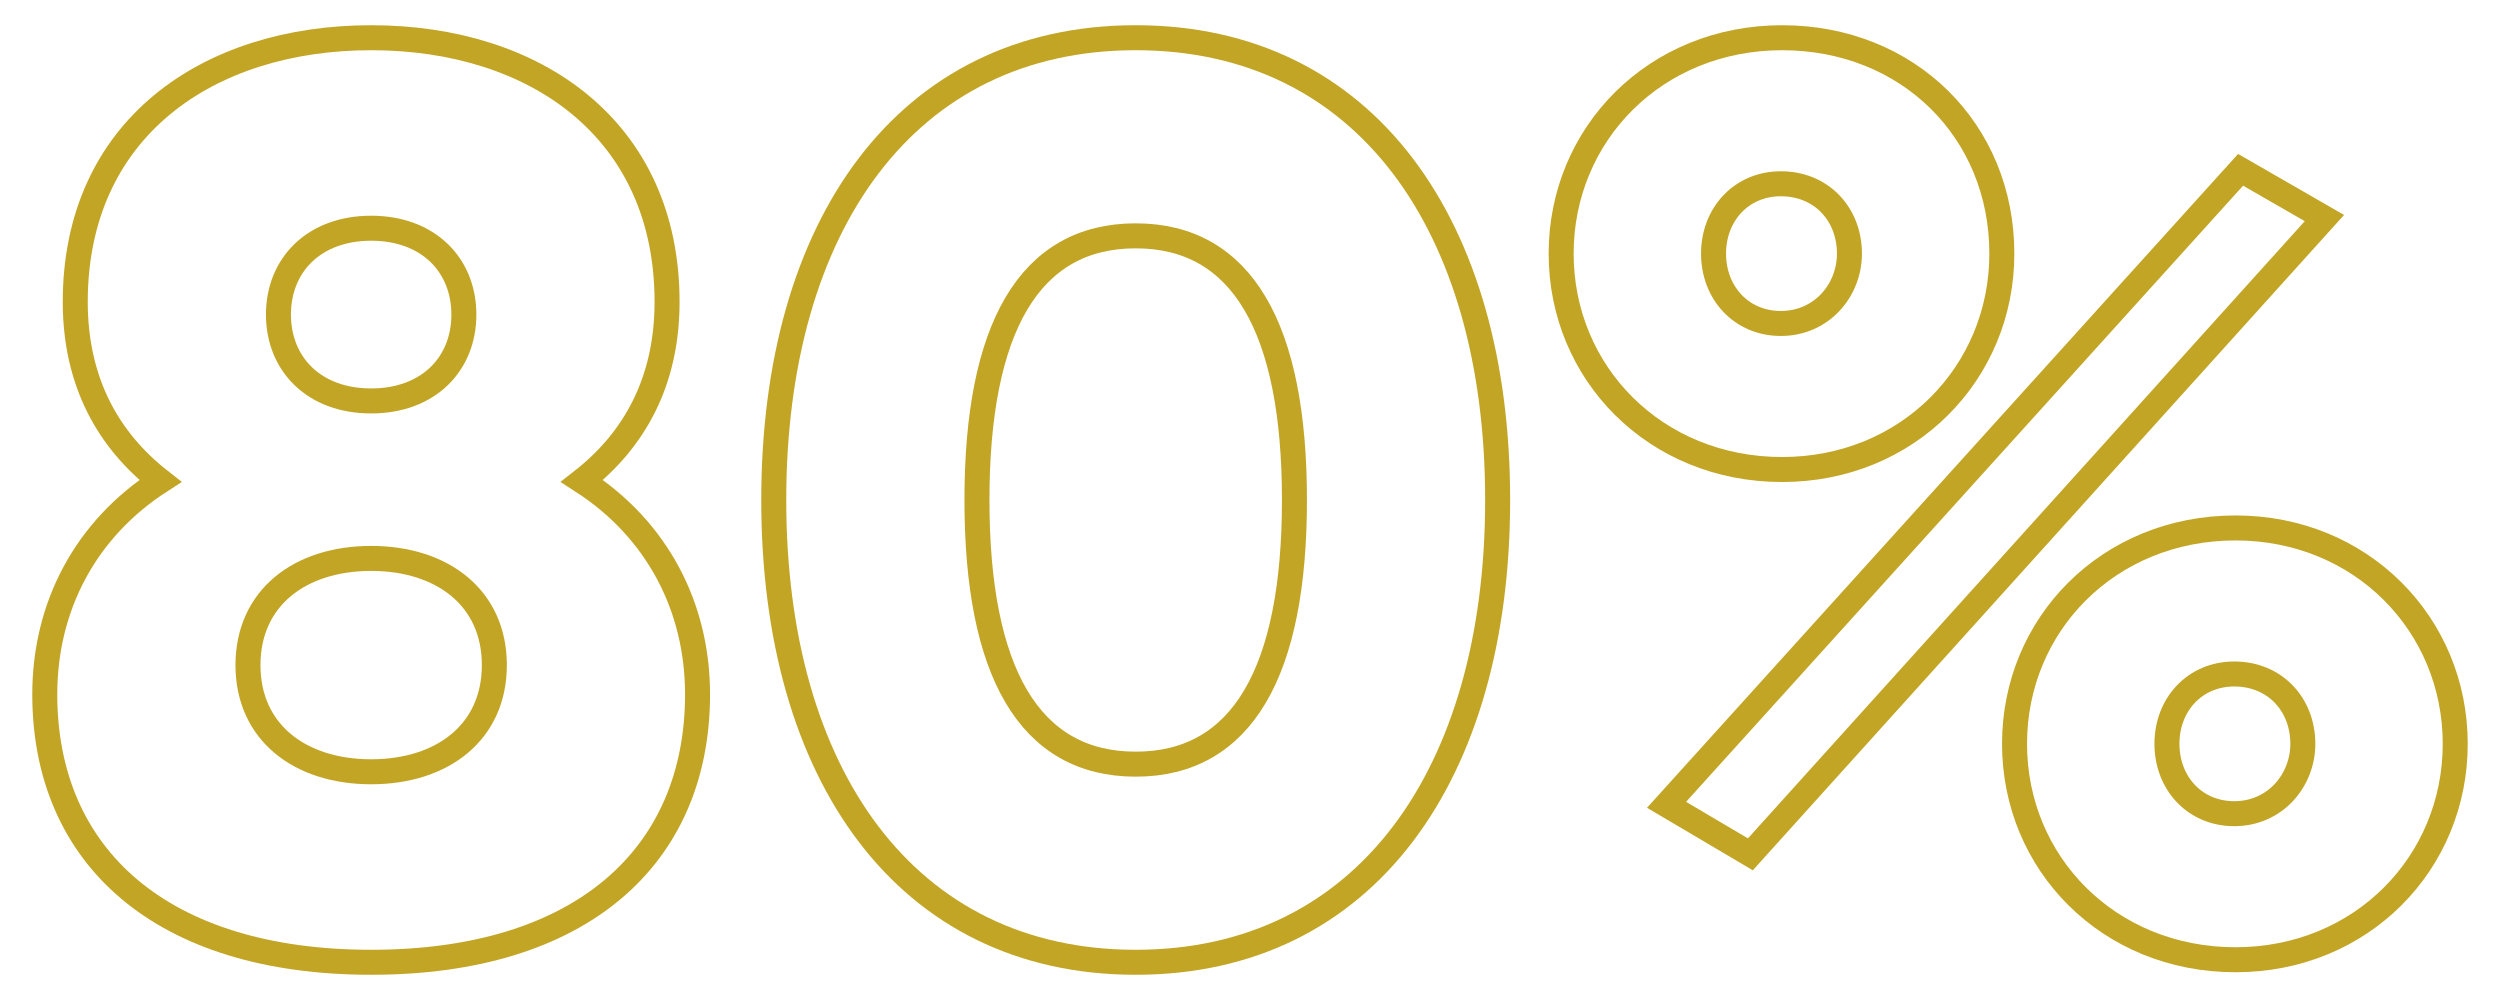
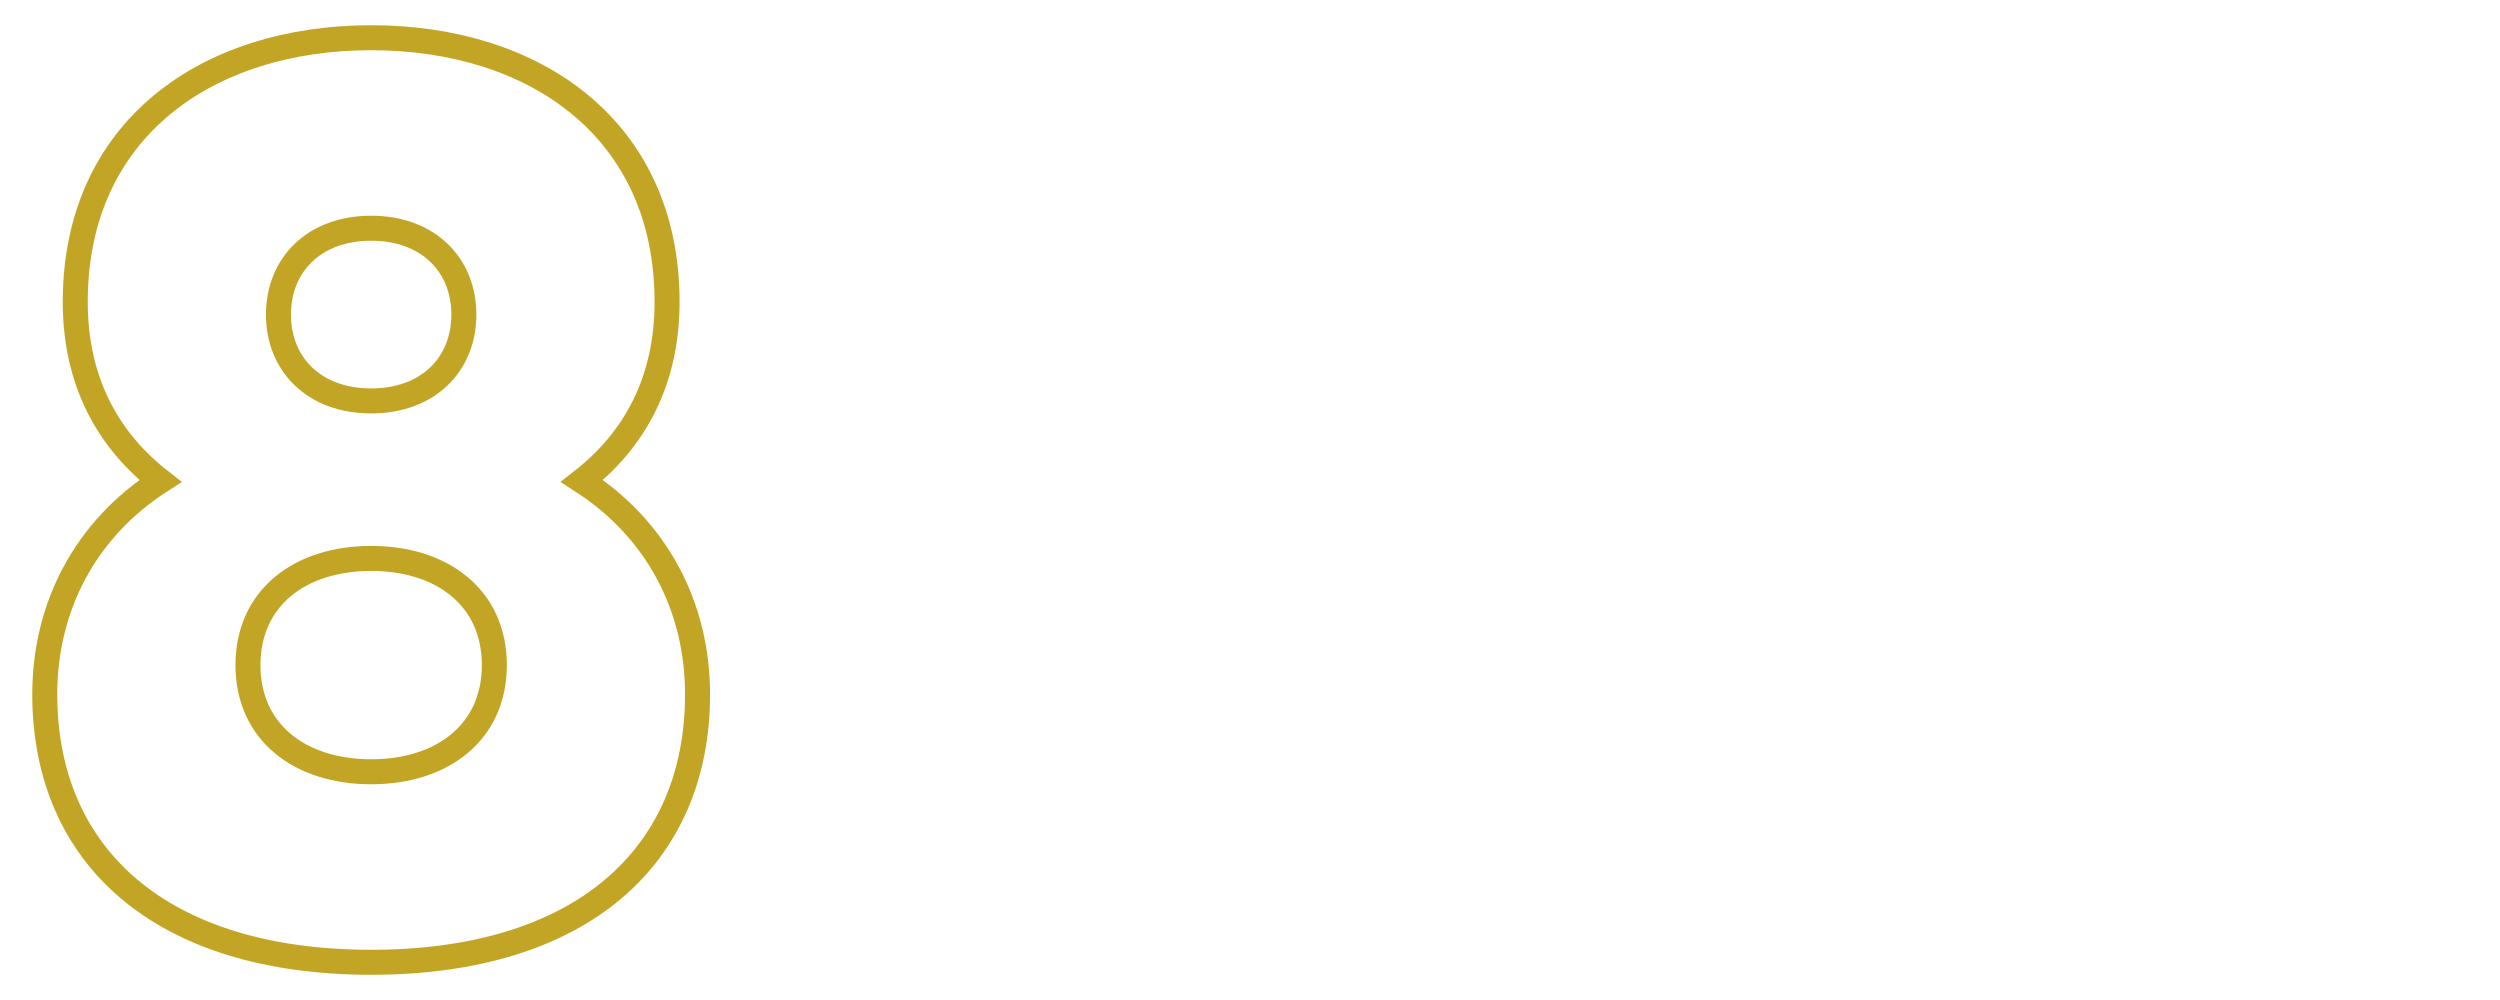
<svg xmlns="http://www.w3.org/2000/svg" xml:space="preserve" width="50mm" height="20mm" style="shape-rendering:geometricPrecision; text-rendering:geometricPrecision; image-rendering:optimizeQuality; fill-rule:evenodd; clip-rule:evenodd" viewBox="0 0 5000 2000">
  <defs>
    <style type="text/css">  .str0 {stroke:#C2A525;stroke-width:50;stroke-miterlimit:22.926} .fil0 {fill:none;fill-rule:nonzero}  </style>
  </defs>
  <g id="Слой_x0020_1">
    <path class="fil0 str0" d="M1163.96 961.9c104.14,-81.28 170.18,-198.12 170.18,-358.14 0,-345.44 -264.16,-528.32 -591.82,-528.32 -327.66,0 -591.82,182.88 -591.82,528.32 0,160.02 66.04,276.86 170.18,358.14 -149.86,96.52 -231.14,251.46 -231.14,426.72 0,325.12 233.68,535.94 652.78,535.94 419.1,0 652.78,-210.82 652.78,-535.94 0,-175.26 -81.28,-330.2 -231.14,-426.72zm-421.64 -505.46c114.3,0 185.42,73.66 185.42,172.72 0,99.06 -71.12,172.72 -185.42,172.72 -114.3,0 -185.42,-73.66 -185.42,-172.72 0,-99.06 71.12,-172.72 185.42,-172.72zm0 1087.12c-142.24,0 -246.38,-78.74 -246.38,-213.36 0,-134.62 104.14,-213.36 246.38,-213.36 142.24,0 246.38,78.74 246.38,213.36 0,134.62 -104.14,213.36 -246.38,213.36z" />
-     <path id="1" class="fil0 str0" d="M2271.4 1924.56c459.74,0 723.9,-375.92 723.9,-924.56 0,-548.64 -264.16,-924.56 -723.9,-924.56 -459.74,0 -723.9,375.92 -723.9,924.56 0,548.64 264.16,924.56 723.9,924.56zm0 -396.24c-213.36,0 -317.5,-185.42 -317.5,-528.32 0,-342.9 104.14,-528.32 317.5,-528.32 213.36,0 317.5,185.42 317.5,528.32 0,342.9 -104.14,528.32 -317.5,528.32z" />
-     <path id="2" class="fil0 str0" d="M3564.26 939.04c251.46,0 439.42,-193.04 439.42,-431.8 0,-246.38 -187.96,-431.8 -439.42,-431.8 -254,0 -441.96,193.04 -441.96,431.8 0,238.76 187.96,431.8 441.96,431.8zm-231.14 670.56l167.64 99.06 1148.08 -1272.54 -167.64 -96.52 -1148.08 1270zm228.6 -962.66c-78.74,0 -134.62,-60.96 -134.62,-139.7 0,-78.74 55.88,-139.7 134.62,-139.7 81.28,0 137.16,60.96 137.16,139.7 0,73.66 -55.88,139.7 -137.16,139.7zm909.32 1272.54c251.46,0 439.42,-193.04 439.42,-431.8 0,-238.76 -187.96,-431.8 -439.42,-431.8 -254,0 -441.96,193.04 -441.96,431.8 0,238.76 187.96,431.8 441.96,431.8zm-2.54 -292.1c-78.74,0 -134.62,-60.96 -134.62,-139.7 0,-78.74 55.88,-139.7 134.62,-139.7 81.28,0 137.16,60.96 137.16,139.7 0,73.66 -55.88,139.7 -137.16,139.7z" />
  </g>
</svg>